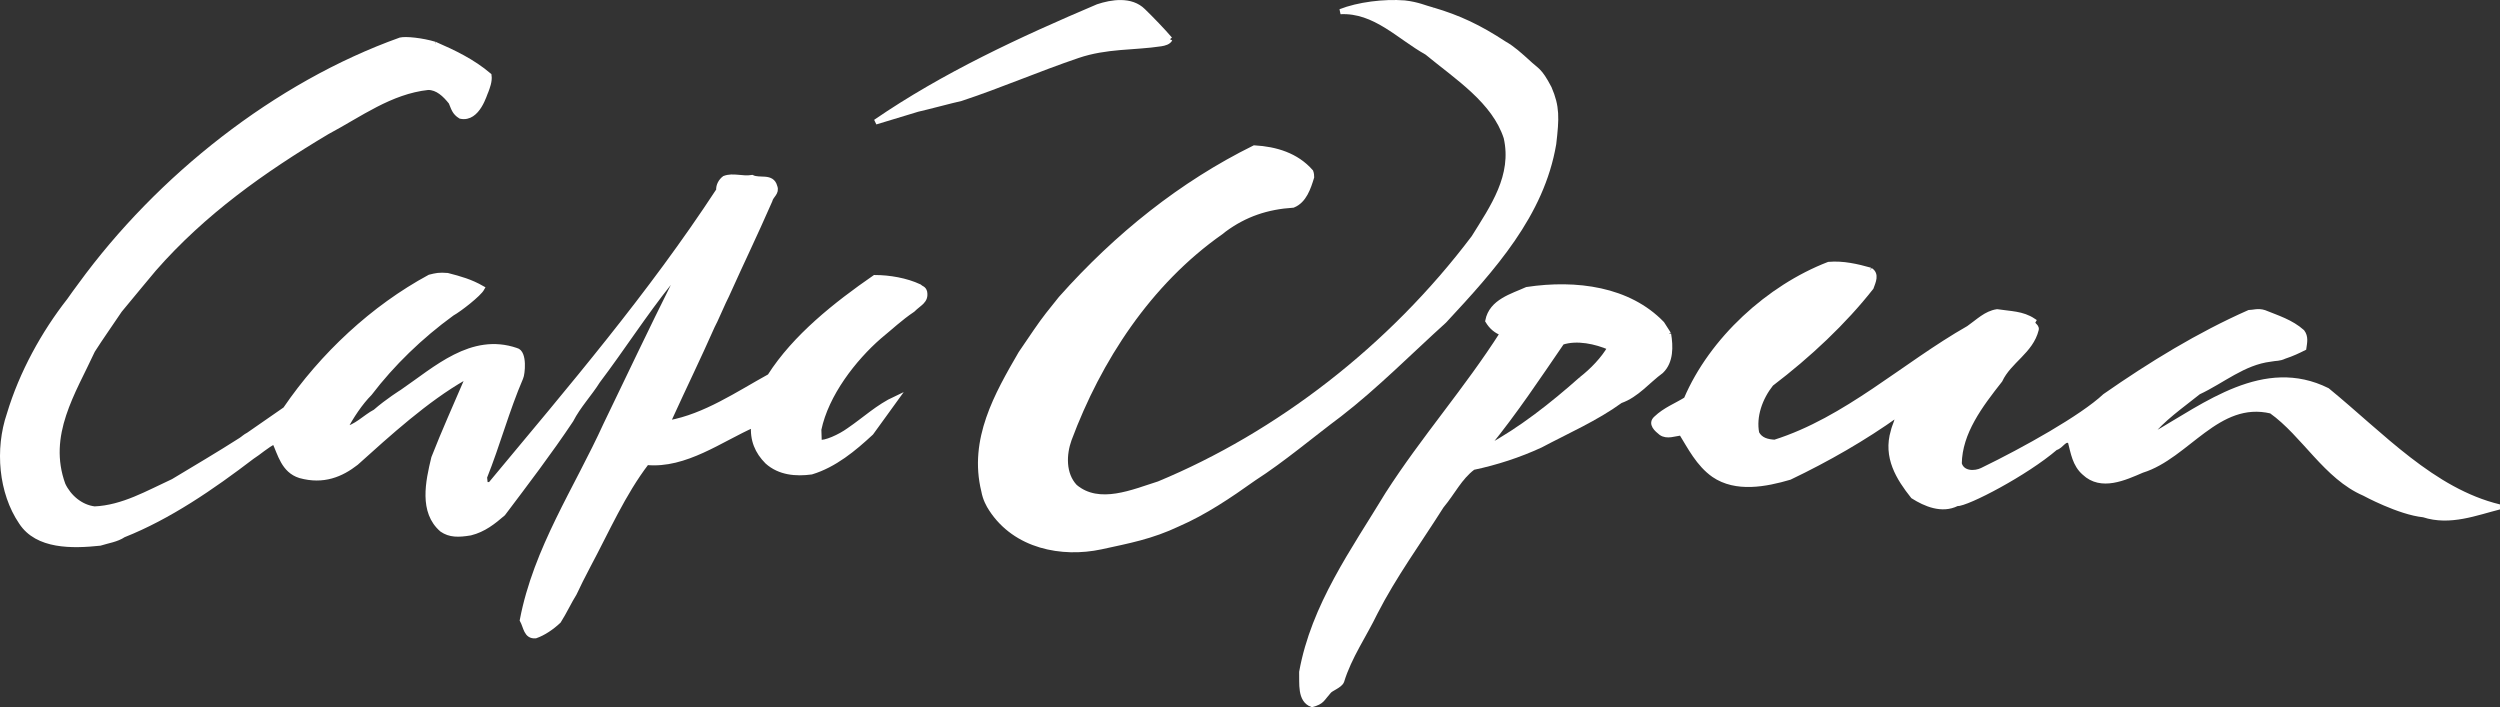
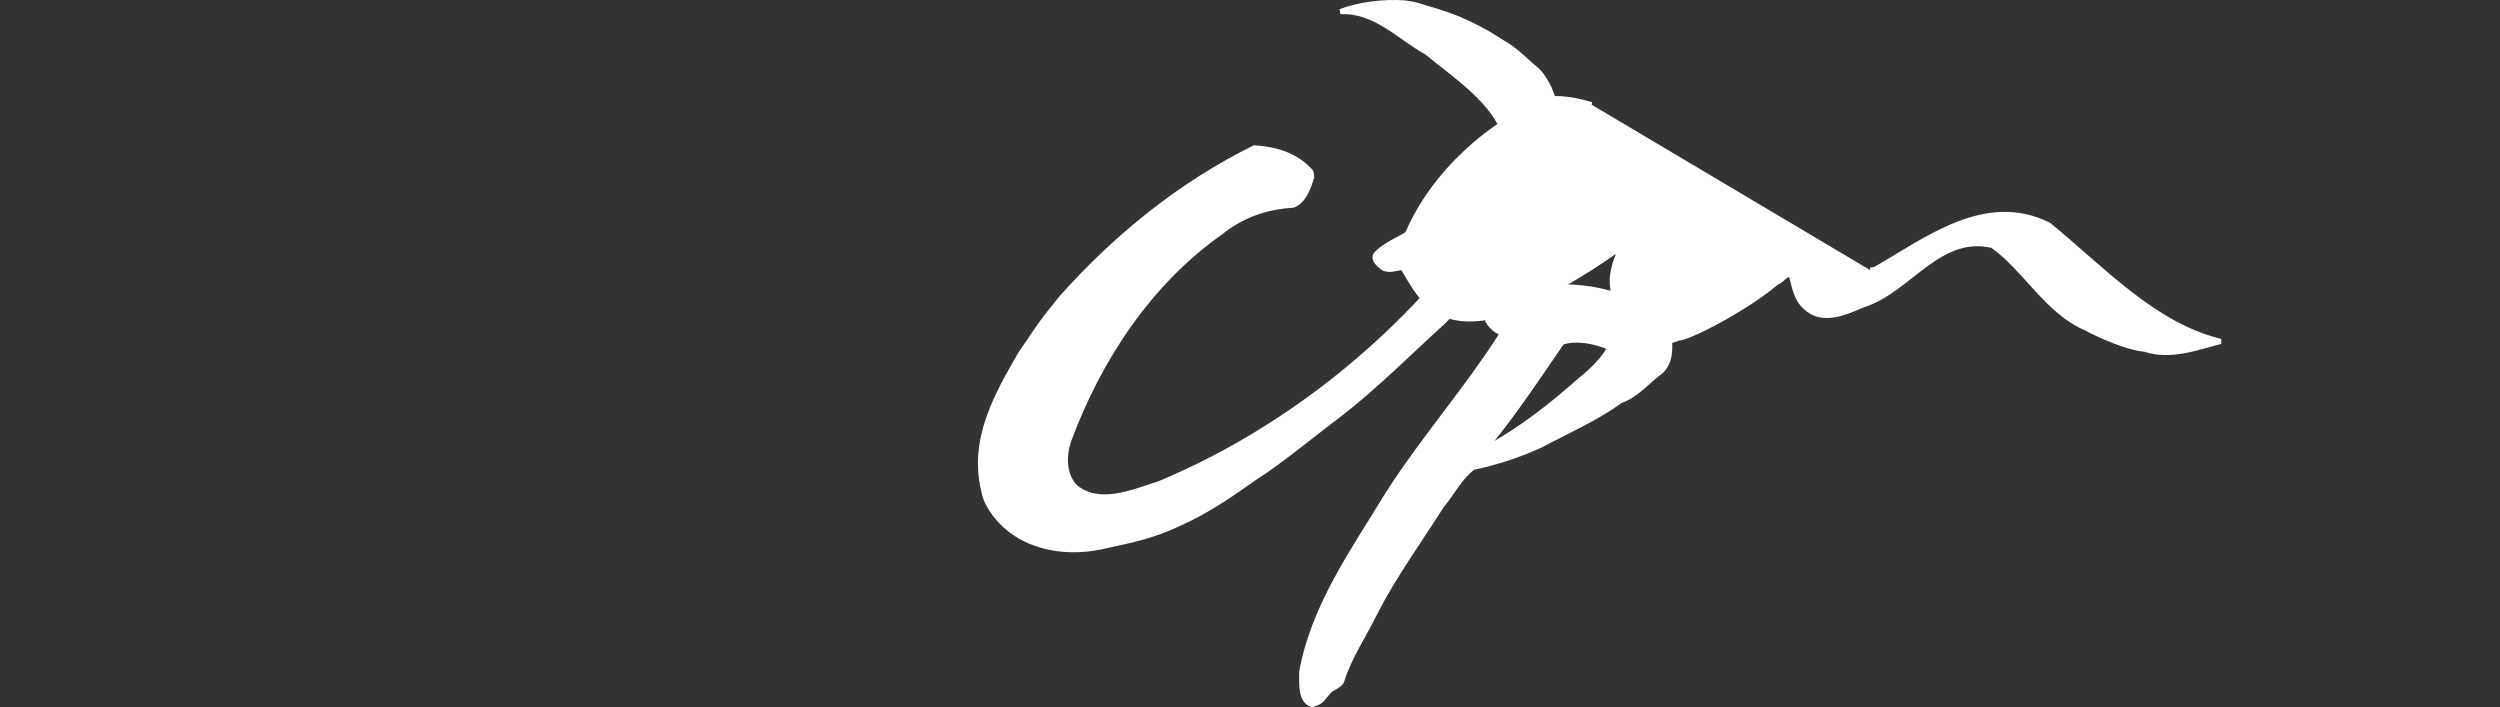
<svg xmlns="http://www.w3.org/2000/svg" id="Lager_2" viewBox="0 0 485.78 137.43">
  <rect x="0" y="0" width="485.78" height="137.43" fill="#333333" stroke="none" />
  <defs>
    <style>      .cls-1 {        fill: #fff;        stroke: #fff;      }    </style>
  </defs>
  <g id="Lager_1-2" data-name="Lager_1">
    <g>
-       <path class="cls-1" d="M227.34,7.62c-.31.57-1.06.77-1.76.88-5.28.8-10.55.39-16.15,2.29-7.8,2.65-15.21,5.87-22.73,8.35-2.32.53-4.72,1.2-6.72,1.68-1.47.32-1.87.45-3.6.99l-6.24,1.89c13.28-9.12,28.32-16.08,43.2-22.4,2.64-.88,6.44-1.51,8.79.84,1.5,1.45,3.85,3.88,5.21,5.48" />
      <path class="cls-1" d="M278.38,1.94c5.1,1.5,9.04,3.36,13.92,6.56,1.68.94,3.04,2.24,4.4,3.44,1.98,1.9,2.38,1.5,4.32,5.2,1.56,3.6,1.46,5.8.88,10.8-2.32,13.76-11.84,24.24-21.28,34.4-6.64,6-13.28,12.72-20.32,18.16-5.36,4-11.07,8.84-16.67,12.44-4.8,3.42-9.6,6.65-14.72,8.87-5.2,2.47-9.6,3.27-15.01,4.45-7.52,1.6-16.56-.08-21.28-7.36-.48-.72-1.17-1.96-1.44-3.49-2.47-10,2.56-18.75,7.2-26.75,2.24-3.28,3.8-5.65,5.27-7.52l2.49-3.12c10.96-12.32,23.52-22.32,37.6-29.28,4.16.24,8.16,1.44,10.96,4.64.15.43.15.69.16,1.04-.64,2.08-1.44,4.56-3.6,5.44-5.04.32-9.35,1.75-13.41,4.75l-.56.45c-14.11,9.88-23.79,24.88-29.55,40.32-1.04,2.88-1.2,6.72,1.12,9.2,4.72,4,11.44.96,16.32-.56,23.12-9.6,45.04-26.4,61.2-47.84,3.68-5.92,7.98-12,6.3-19.44-2.3-7.1-9.5-11.7-15.42-16.56-5.44-3.04-10.08-8.24-16.8-7.92,3.44-1.36,8.48-2,12.48-1.68,2.61.3,3.96.99,5.44,1.36" />
-       <path class="cls-1" d="M84.51,8.61c3.68,1.6,7.31,3.33,10.51,6.05.16,1.13-.34,2.33-.59,3.03-.25.4-1.57,5.61-4.93,4.89-1.2-.72-1.36-1.6-1.84-2.72-1.2-1.52-2.64-2.88-4.48-2.88-7.36.8-13.28,5.28-19.6,8.64-12.48,7.44-24.08,15.68-33.68,26.64,0,0-4.85,5.81-6.65,8.01-1.84,2.76-3.59,5.19-5.27,7.83-3.76,8.16-9.28,16.4-5.76,26.08,1.12,2.4,3.44,4.4,6.16,4.72,5.52-.24,10.4-3.12,15.28-5.36,4.24-2.56,8.88-5.28,13.12-8,.53-.33.8-.67,1.52-1.04l7.15-4.96c7.2-10.56,17.09-19.76,28.05-25.68,1.28-.32,1.81-.45,3.44-.32,2.48.64,4.48,1.2,6.72,2.48-.61,1.12-4.35,4.05-5.84,4.88-6.16,4.48-11.6,9.76-16,15.52-1.76,1.76-3.6,4.48-4.88,6.96,2.16-.24,4-2.32,6-3.36,2.37-2.08,5.2-3.84,5.2-3.84,6.56-4.48,13.52-11.04,22.16-8.08,1.68.37,1.2,4.64.88,5.28-2.72,6.32-4.48,12.96-7.04,19.36l.16,1.44h.96c15.84-19.04,31.04-36.8,44.4-57.2-.08-.96.48-1.84,1.12-2.32,1.68-.64,3.44.16,5.36-.16,1.44.72,3.84-.4,4.4,1.76.48,1.2-.72,1.68-.96,2.72-3.2,7.28-5.12,11.15-8.4,18.43-.51.91-2.32,5.2-2.8,6-2.72,6.16-5.33,11.47-8.4,18.21v.56c7.04-1.28,13.36-5.6,19.6-9.04,4.88-7.68,12.88-14,20.4-19.2,2.8,0,6.08.56,8.64,1.76.4.4.83.31,1.04,1.04.32,1.76-1.01,2.13-2.32,3.44-2.43,1.63-4.32,3.44-6.48,5.2-4.96,4.32-10.32,11.2-11.76,18.08l.08,2.48c1.13.27,4.07-1.07,5.8-2.33,3.13-2.13,5.64-4.55,9.08-6.15-1.28,1.76-3.21,4.48-4.8,6.64-3.36,3.12-7.12,6.24-11.6,7.6-2.96.4-6.16.16-8.56-2-1.92-1.92-2.92-4.23-2.65-7.16-6.4,2.8-13.27,8.04-20.79,7.32-4.64,6.08-7.68,13.12-11.36,20-1.25,2.35-1.84,3.6-2.72,5.44-.96,1.52-1.92,3.6-3.04,5.36-1.36,1.28-2.96,2.35-4.48,2.88-1.84.16-1.84-1.76-2.56-3.04,2.64-13.84,10.56-25.52,16.24-38,4.4-9.12,8.8-18.4,13.28-27.36l-.16-.48-.72.16c-5.04,6.32-9.28,12.96-14,19.2-1.6,2.56-3.76,4.8-5.2,7.6-4.16,6.24-8.8,12.32-13.2,18.16-1.89,1.63-3.76,3.12-6.32,3.76-2.37.4-4,.4-5.52-.64-4-3.44-2.72-9.28-1.6-13.92,2-5.12,4.24-10.08,6.4-15.12l-.48-.48c-7.44,4.24-14.72,10.88-21.04,16.56-2.88,2.24-6.33,3.73-10.87,2.47-3.2-1-3.85-4.23-4.97-6.63-1.56.76-3.08,2.16-4.36,2.96-7.76,5.92-16.12,11.68-25,15.2-1.28.88-3.04,1.12-4.56,1.6-5.36.56-12.16.72-15.28-4.08-3.92-5.76-4.64-14.16-2.32-20.96,2.4-8,6.7-15.79,11.66-22.11.87-1.23,1.2-1.7,2.18-3.01C30.86,34.5,53.66,16.42,77.82,7.78c1.01-.24,4.2.07,6.69.83" />
-       <path class="cls-1" d="M363.42,52.5c1.28.8.56,2.24.16,3.36-5.28,6.72-12.08,13.12-19.44,18.72-2.16,2.72-3.44,6.32-2.8,9.6.72,1.36,2.08,1.68,3.52,1.76,13.92-4.4,25.04-14.96,37.68-22.16,1.84-1.28,3.36-2.88,5.52-3.2,2.56.4,4.88.32,7.04,1.76-.48.8.72.96.56,1.68-1.04,4.24-5.28,6.08-7.04,9.84-3.84,4.88-7.84,10.16-7.92,16.24.56,2,3.04,2,4.48,1.28,8.24-4,19.4-10.24,23.84-14.4,8.96-6.24,18.24-11.92,28-16.24.76,0,1.76-.4,2.96,0,2.56,1.04,5.2,1.84,7.36,3.76.72.96.48,2,.32,3.12-1.12.56-2.28,1.12-3.76,1.6-1.12.52-1.52.32-2.72.56-5.28.64-9.36,4.24-14,6.4-3.28,2.64-7.04,5.2-9.6,8.48l.96-.16c10.08-5.76,21.44-14.72,33.68-8.64,10.56,8.64,20.48,19.52,33.44,22.64-4.48,1.12-9.6,3.2-14.72,1.52-4.76-.48-11.52-4.16-11.52-4.16-7.44-3.2-11.68-11.44-18.08-16-10.48-2.48-16.32,8.8-25.12,11.52-3.36,1.44-7.92,3.6-11.2.48-1.84-1.6-2.16-3.92-2.72-6.08-1.12-.88-1.76.96-2.88,1.2-5.76,4.96-17.24,10.96-19.2,10.88-2.88,1.44-6.08.08-8.48-1.44-2.8-3.52-5.36-7.6-3.84-12.64.24-1.12.96-2.16.8-3.28-6.48,4.64-13.6,8.72-20.96,12.24-4.64,1.36-10.4,2.48-14.72-.48-2.96-2.08-4.64-5.44-6.32-8.16-1.28.16-2.8.8-3.92,0-.8-.64-2.16-1.76-.96-2.8,1.76-1.68,3.92-2.48,5.84-3.68,4.96-11.68,16.08-21.76,27.68-26.24,2.8-.24,5.52.4,8.08,1.12" />
+       <path class="cls-1" d="M363.42,52.5l.96-.16c10.08-5.76,21.44-14.72,33.68-8.64,10.56,8.64,20.48,19.52,33.44,22.64-4.48,1.12-9.6,3.2-14.72,1.52-4.76-.48-11.52-4.16-11.52-4.16-7.44-3.2-11.68-11.44-18.08-16-10.48-2.48-16.32,8.8-25.12,11.52-3.36,1.44-7.92,3.6-11.2.48-1.84-1.6-2.16-3.92-2.72-6.08-1.12-.88-1.76.96-2.88,1.2-5.76,4.96-17.24,10.96-19.2,10.88-2.88,1.44-6.08.08-8.48-1.44-2.8-3.52-5.36-7.6-3.84-12.64.24-1.12.96-2.16.8-3.28-6.48,4.64-13.6,8.72-20.96,12.24-4.64,1.36-10.4,2.48-14.72-.48-2.96-2.08-4.64-5.44-6.32-8.16-1.28.16-2.8.8-3.92,0-.8-.64-2.16-1.76-.96-2.8,1.76-1.68,3.92-2.48,5.84-3.68,4.96-11.68,16.08-21.76,27.68-26.24,2.8-.24,5.52.4,8.08,1.12" />
      <path class="cls-1" d="M307.26,73.7c-5.68,5.04-11.68,9.76-18.16,13.28v-.48c5.28-6.48,9.68-13.12,14.4-20,2.96-.96,6.56-.16,9.36,1.04-1.28,2.24-3.44,4.48-5.6,6.16M324.22,64.9l-1.28-2c-6.48-6.72-16.64-8.08-26.24-6.64-2.8,1.28-6.88,2.32-7.6,6.08.72,1.2,1.68,2,2.88,2.4-7.04,11.04-15.28,20.32-22.32,31.28-6.64,10.96-14.4,21.68-16.72,34.56.08,2.16-.4,5.44,2,6.32,2-.56,1.88-1.04,3.24-2.56.4-.56,2.2-1.12,2.52-2,1.44-4.72,4.4-8.96,6.48-13.28,3.68-7.2,8.48-13.76,12.88-20.72,2.32-2.8,3.52-5.52,6.16-7.52,4.56-.96,8.96-2.4,13.12-4.32,5.12-2.72,10.8-5.2,15.52-8.64,3.2-1.12,5.28-3.84,7.92-5.76,1.92-1.84,1.84-4.8,1.44-7.2Z" />
    </g>
  </g>
</svg>